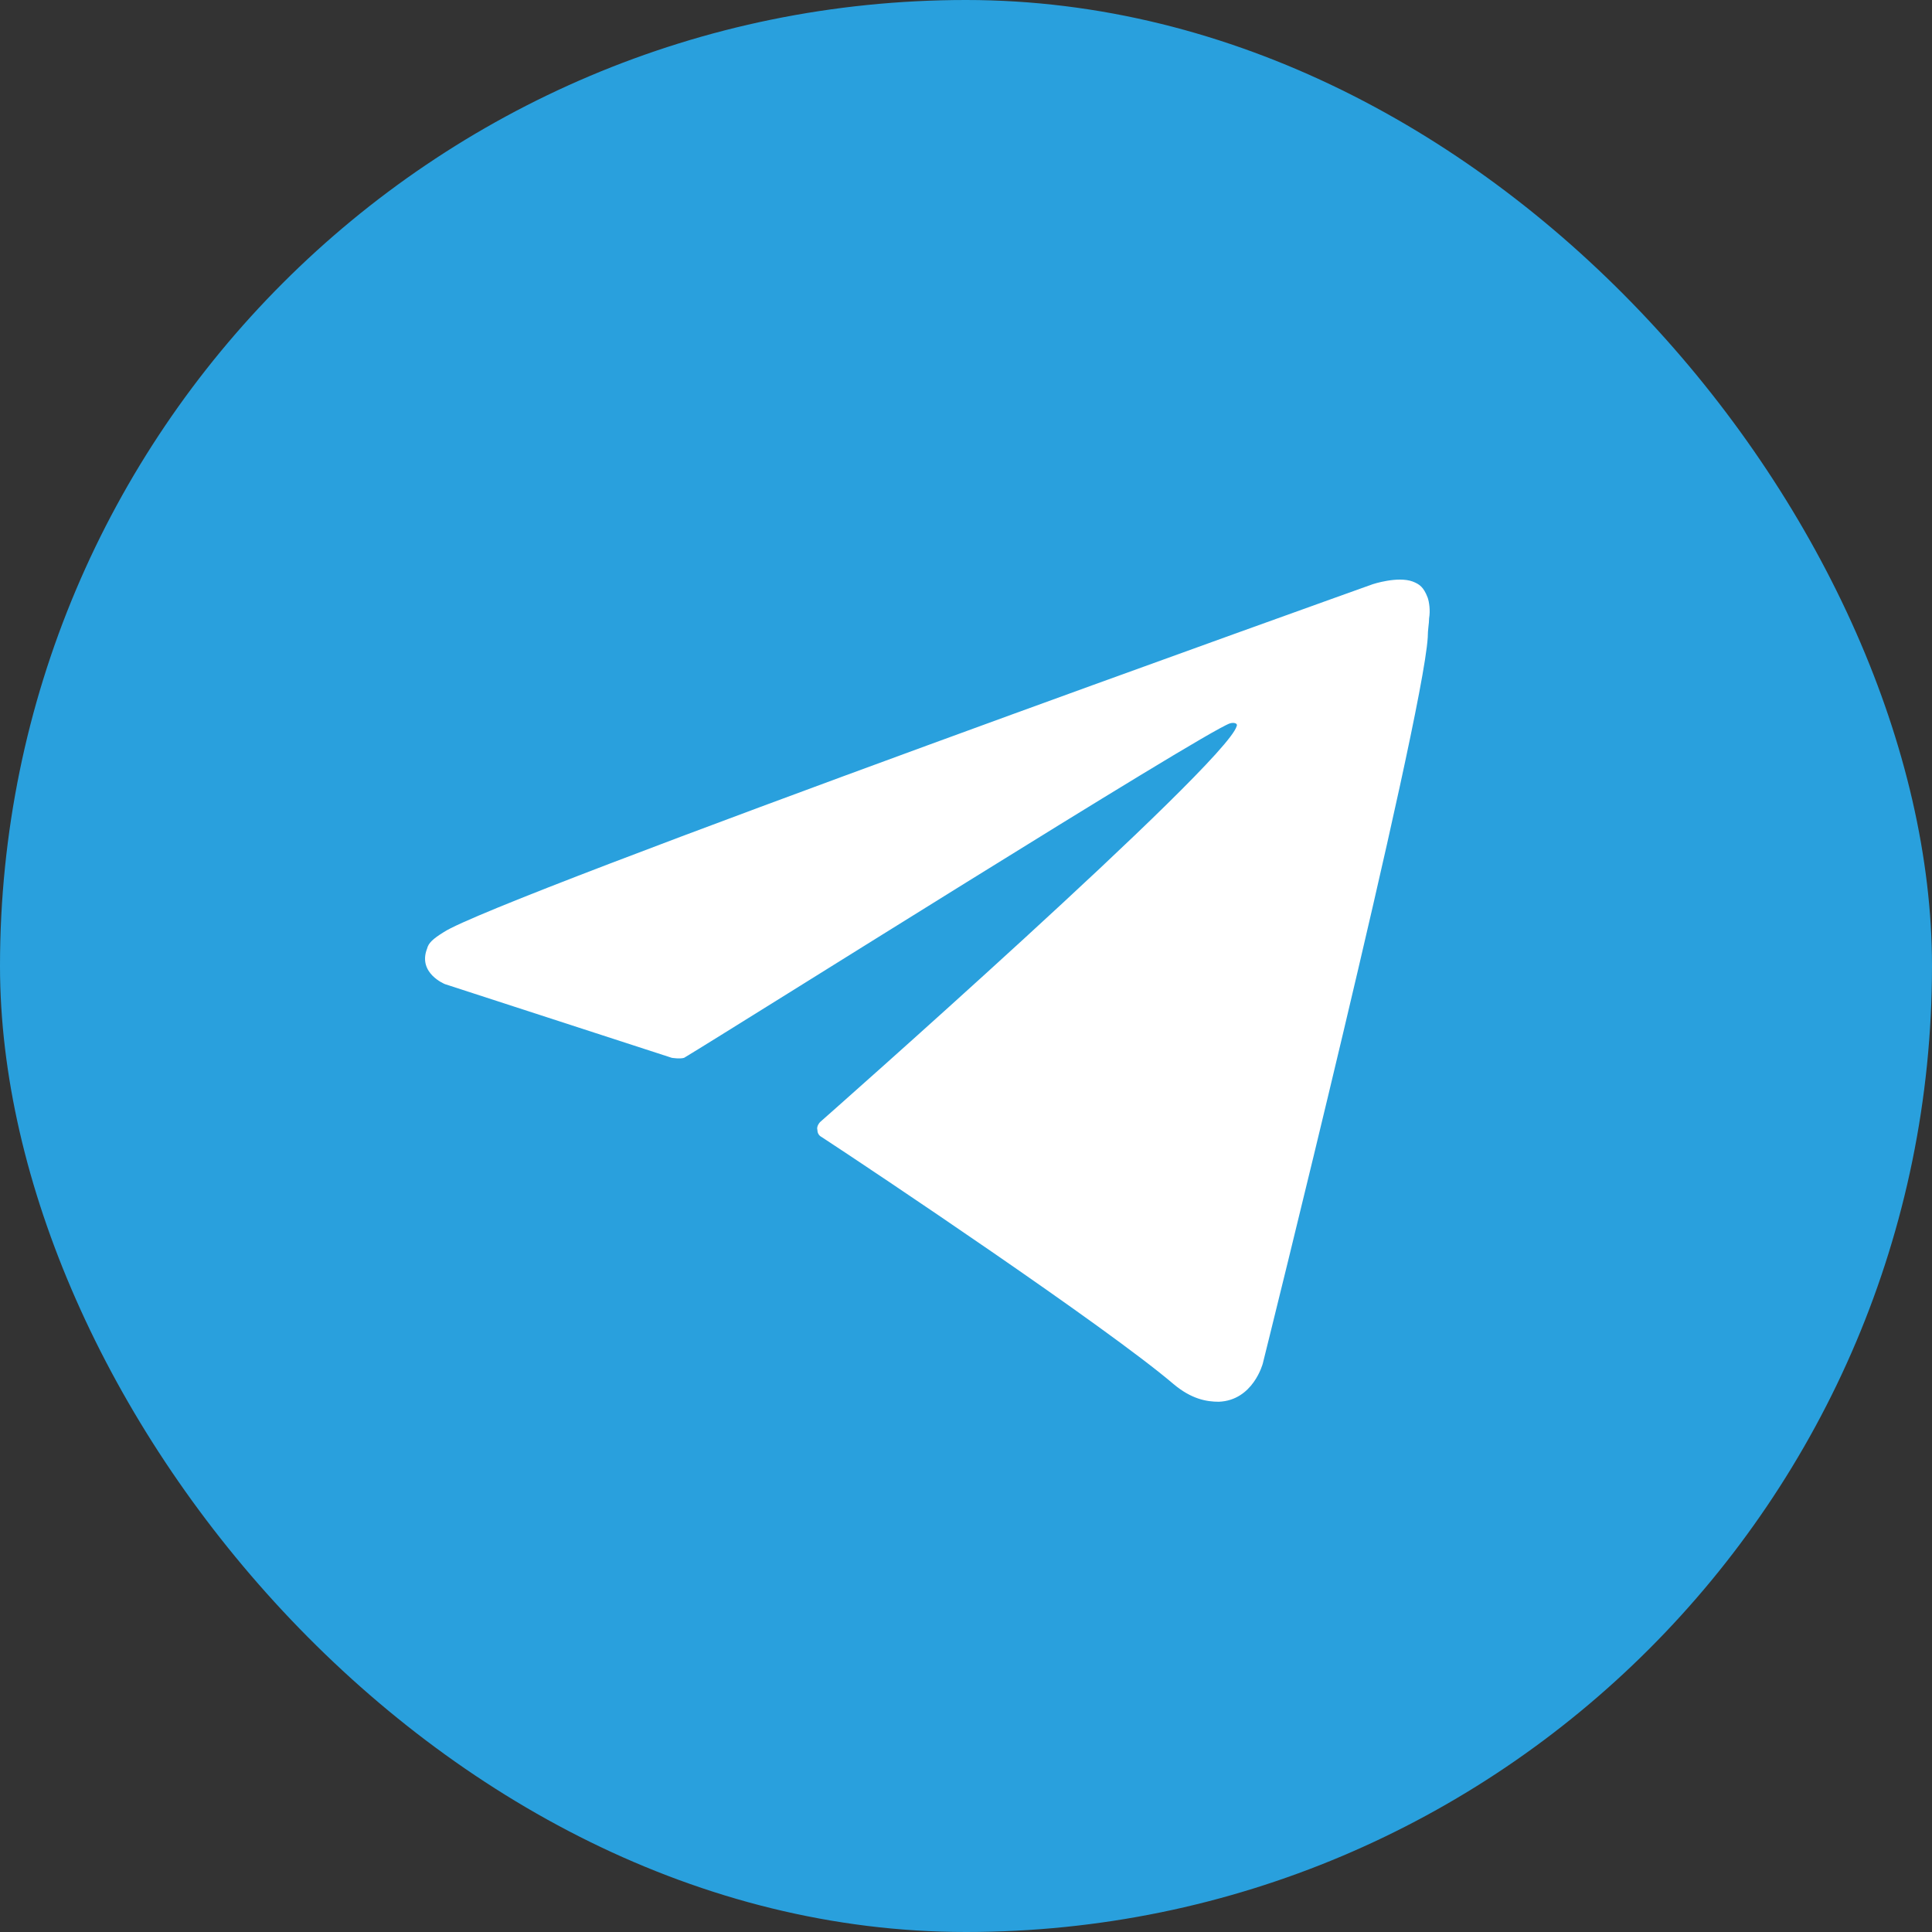
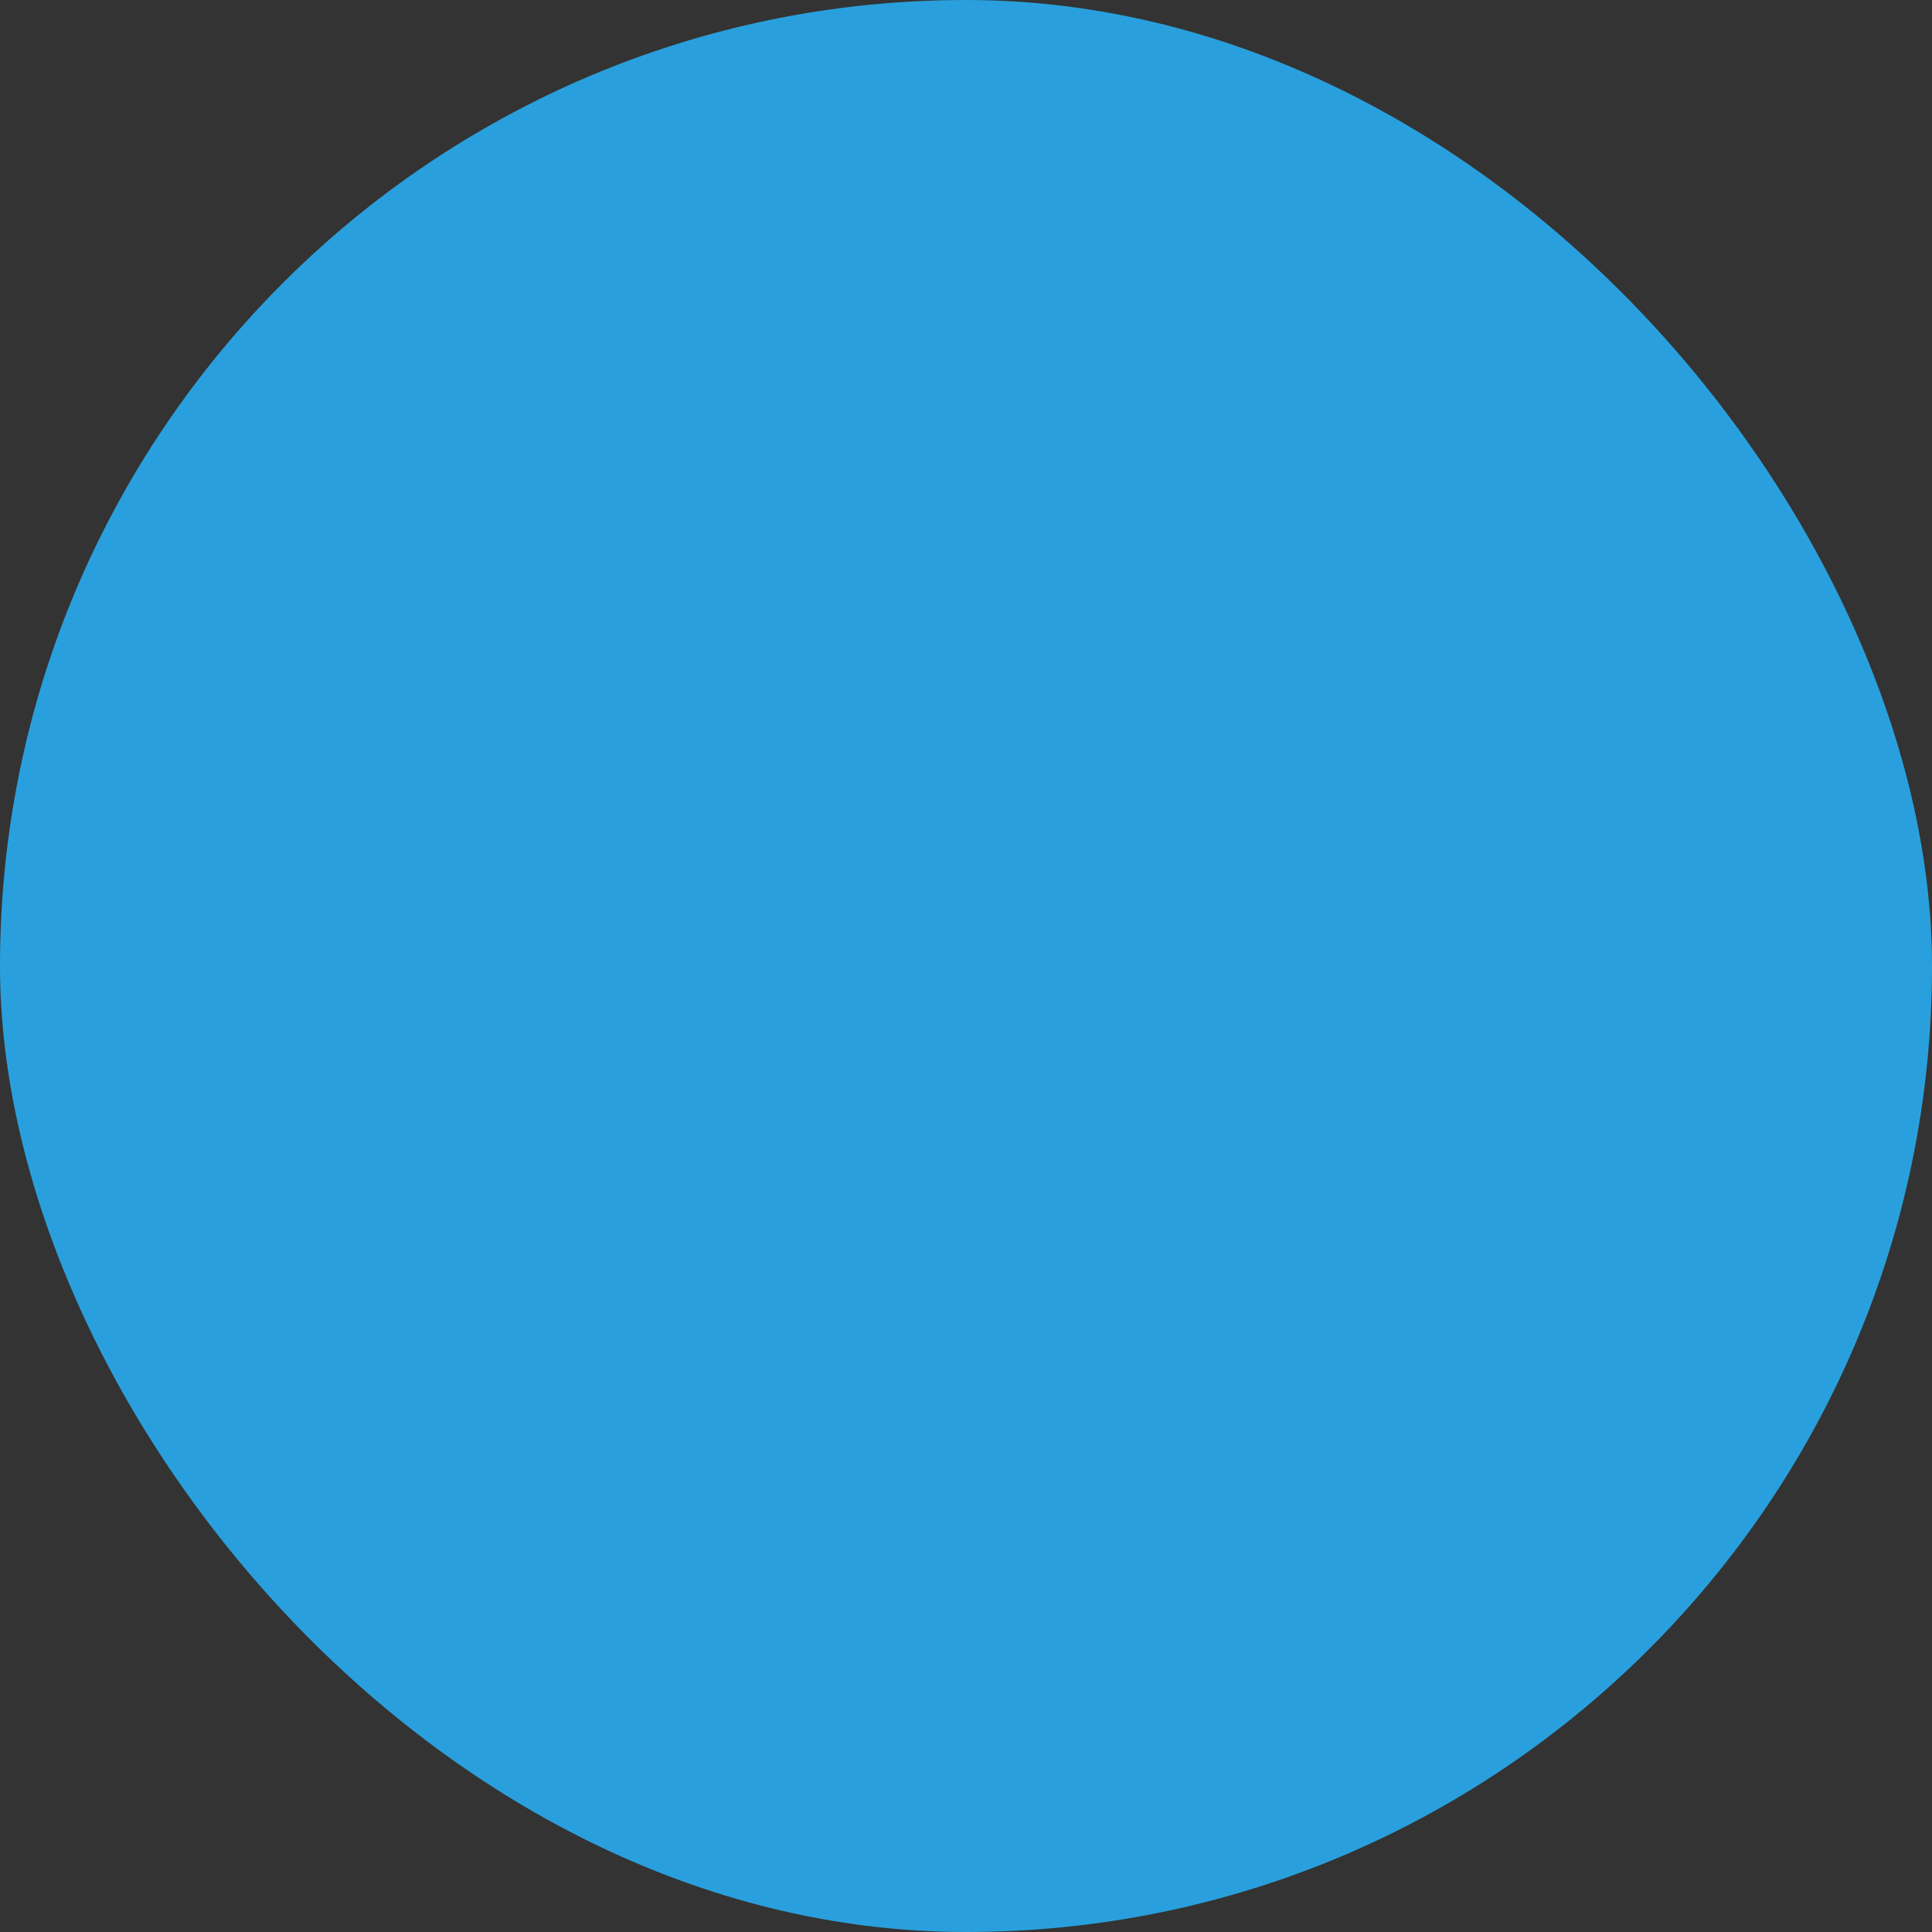
<svg xmlns="http://www.w3.org/2000/svg" width="50" height="50" viewBox="0 0 50 50" fill="none">
  <rect x="0" y="0" width="50" height="50" fill="#333333" stroke="none" />
  <rect width="50" height="50" rx="25" fill="#29A0DD" />
-   <path d="M17.385 27.376L11.515 25.469C11.515 25.469 10.804 25.186 11.053 24.55C11.088 24.409 11.195 24.303 11.48 24.126C12.796 23.243 35.527 15.119 35.527 15.119C35.527 15.119 36.167 14.907 36.558 15.049C36.736 15.119 36.843 15.19 36.95 15.472C36.985 15.578 37.021 15.79 36.985 16.002C36.985 16.143 36.95 16.285 36.95 16.497C36.807 18.722 32.681 35.288 32.681 35.288C32.681 35.288 32.432 36.242 31.543 36.277C31.223 36.277 30.831 36.207 30.369 35.818C28.626 34.334 22.614 30.308 21.262 29.425C21.191 29.389 21.155 29.319 21.155 29.248C21.12 29.142 21.227 29.036 21.227 29.036C21.227 29.036 31.721 19.782 32.005 18.793C32.041 18.722 31.934 18.687 31.827 18.722C31.116 18.969 19.057 26.564 17.705 27.376C17.598 27.411 17.385 27.376 17.385 27.376Z" fill="white" />
</svg>